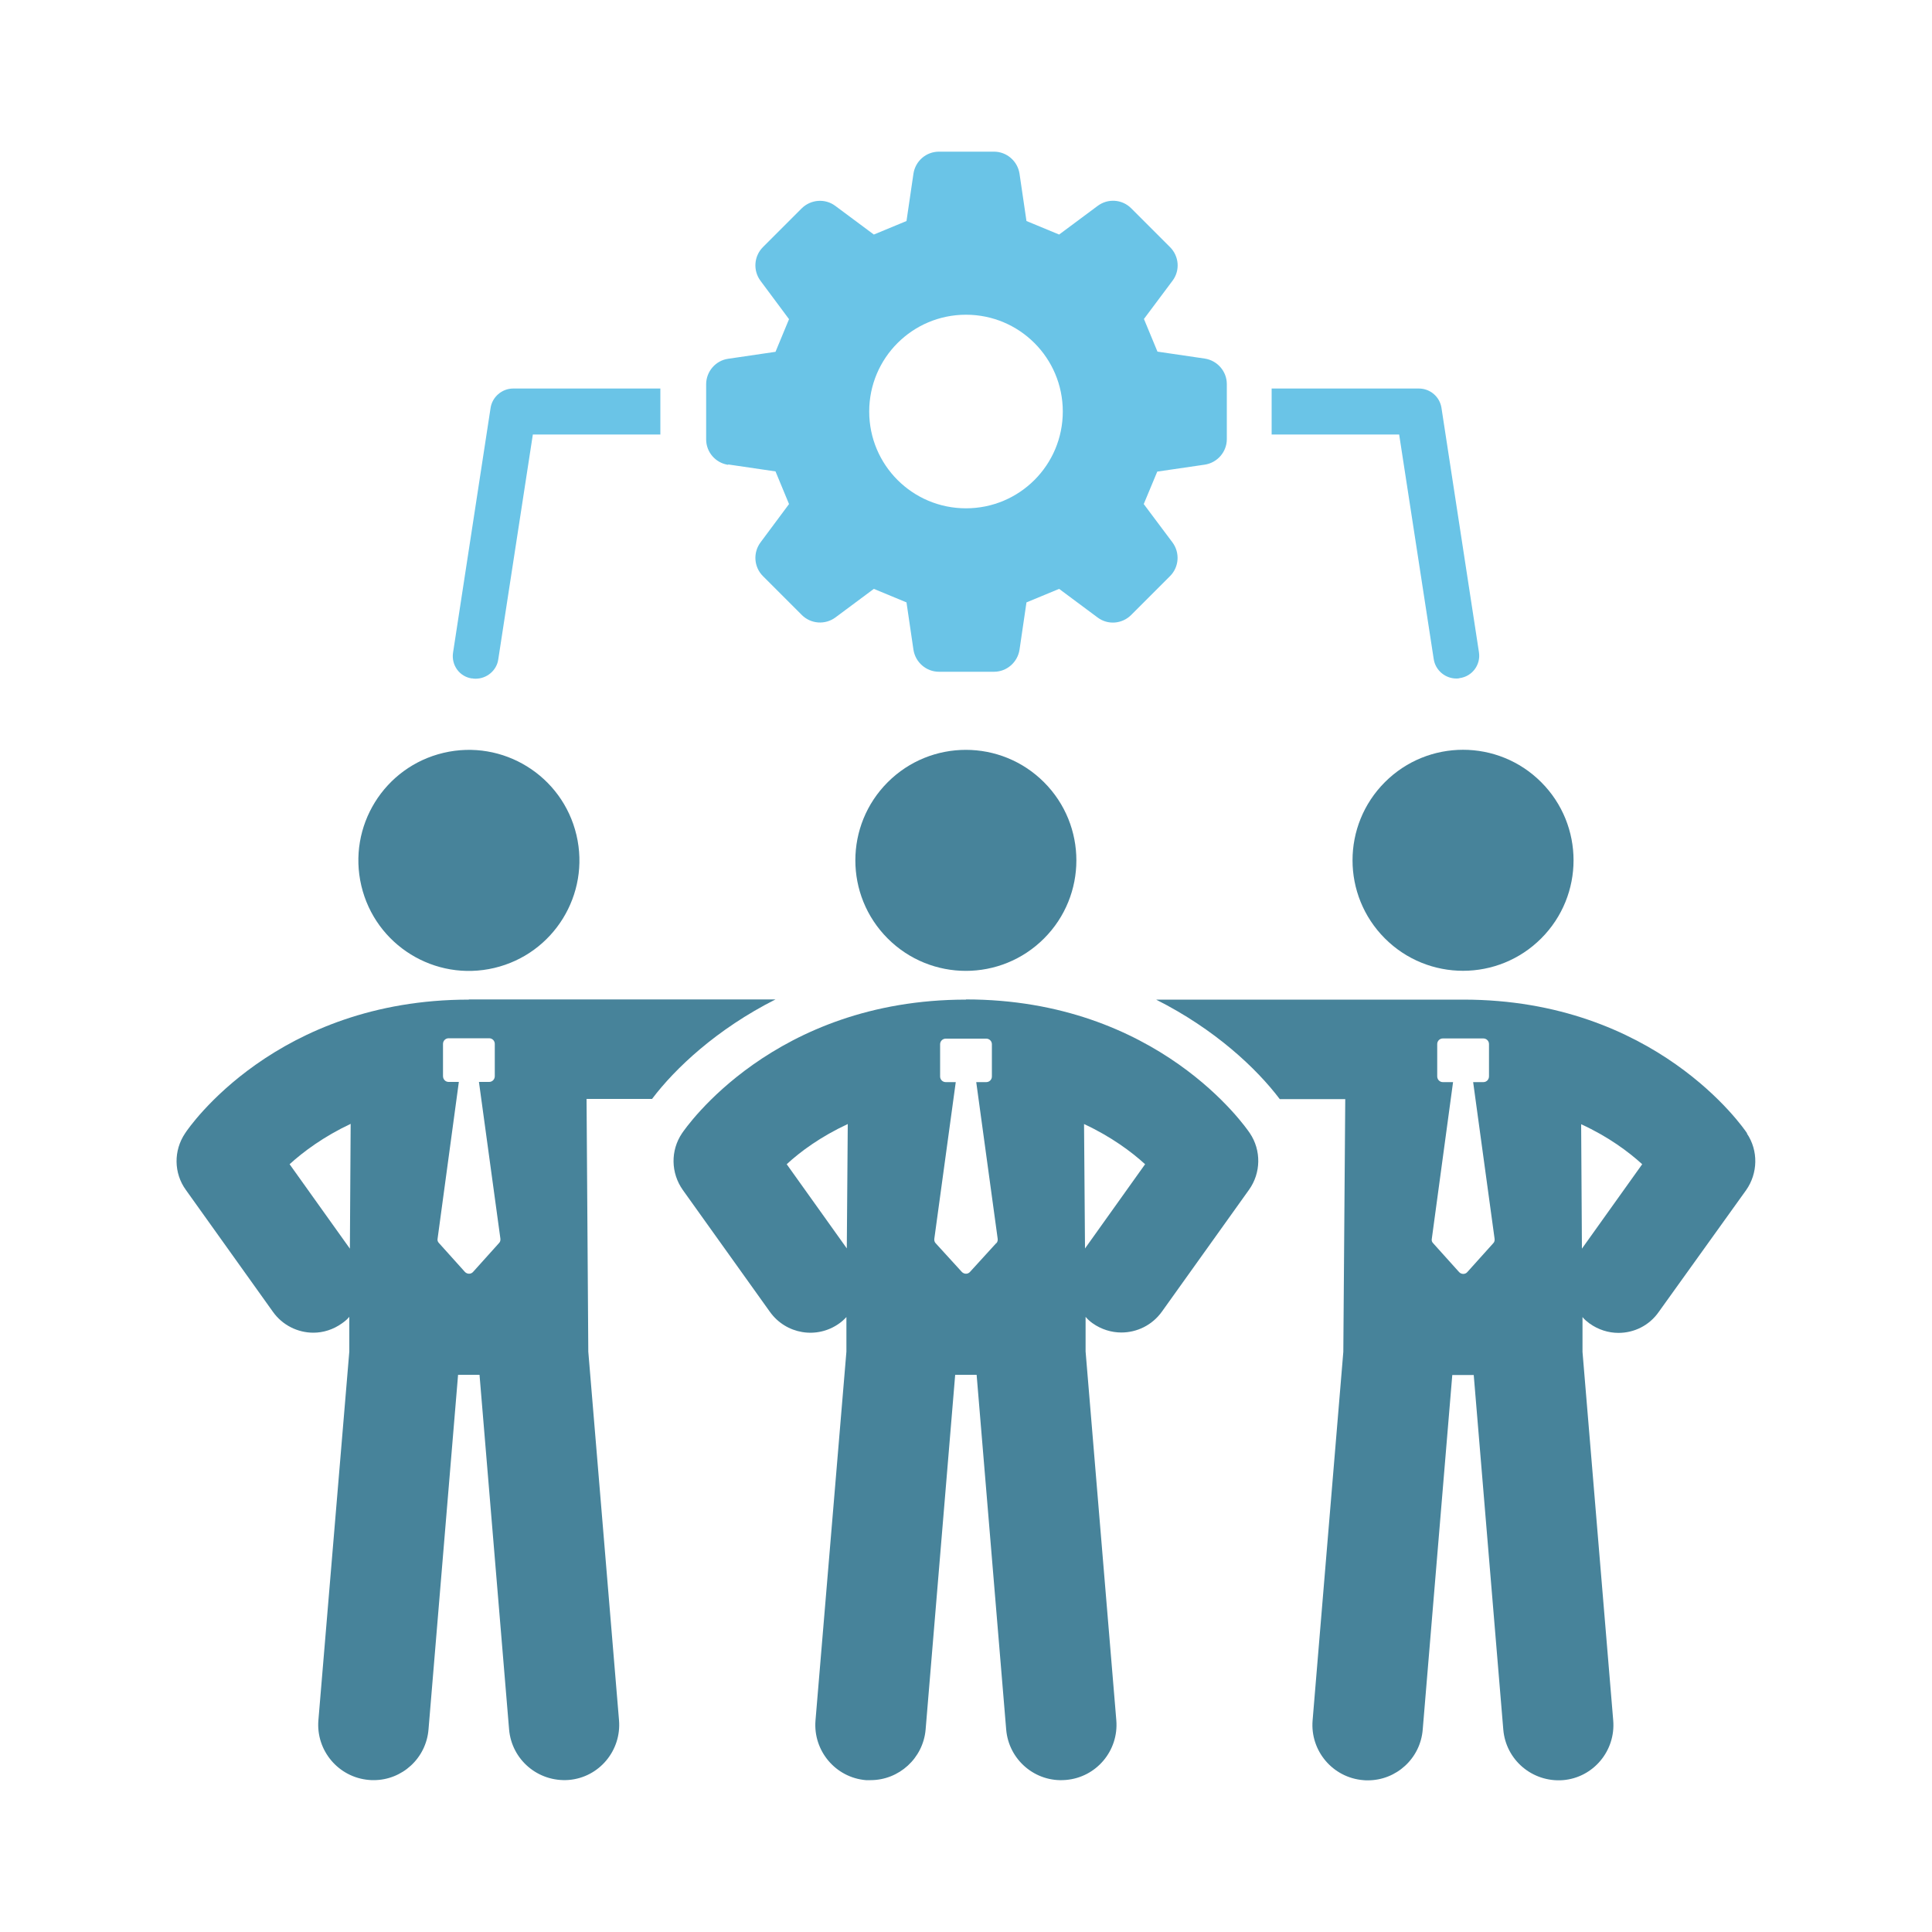
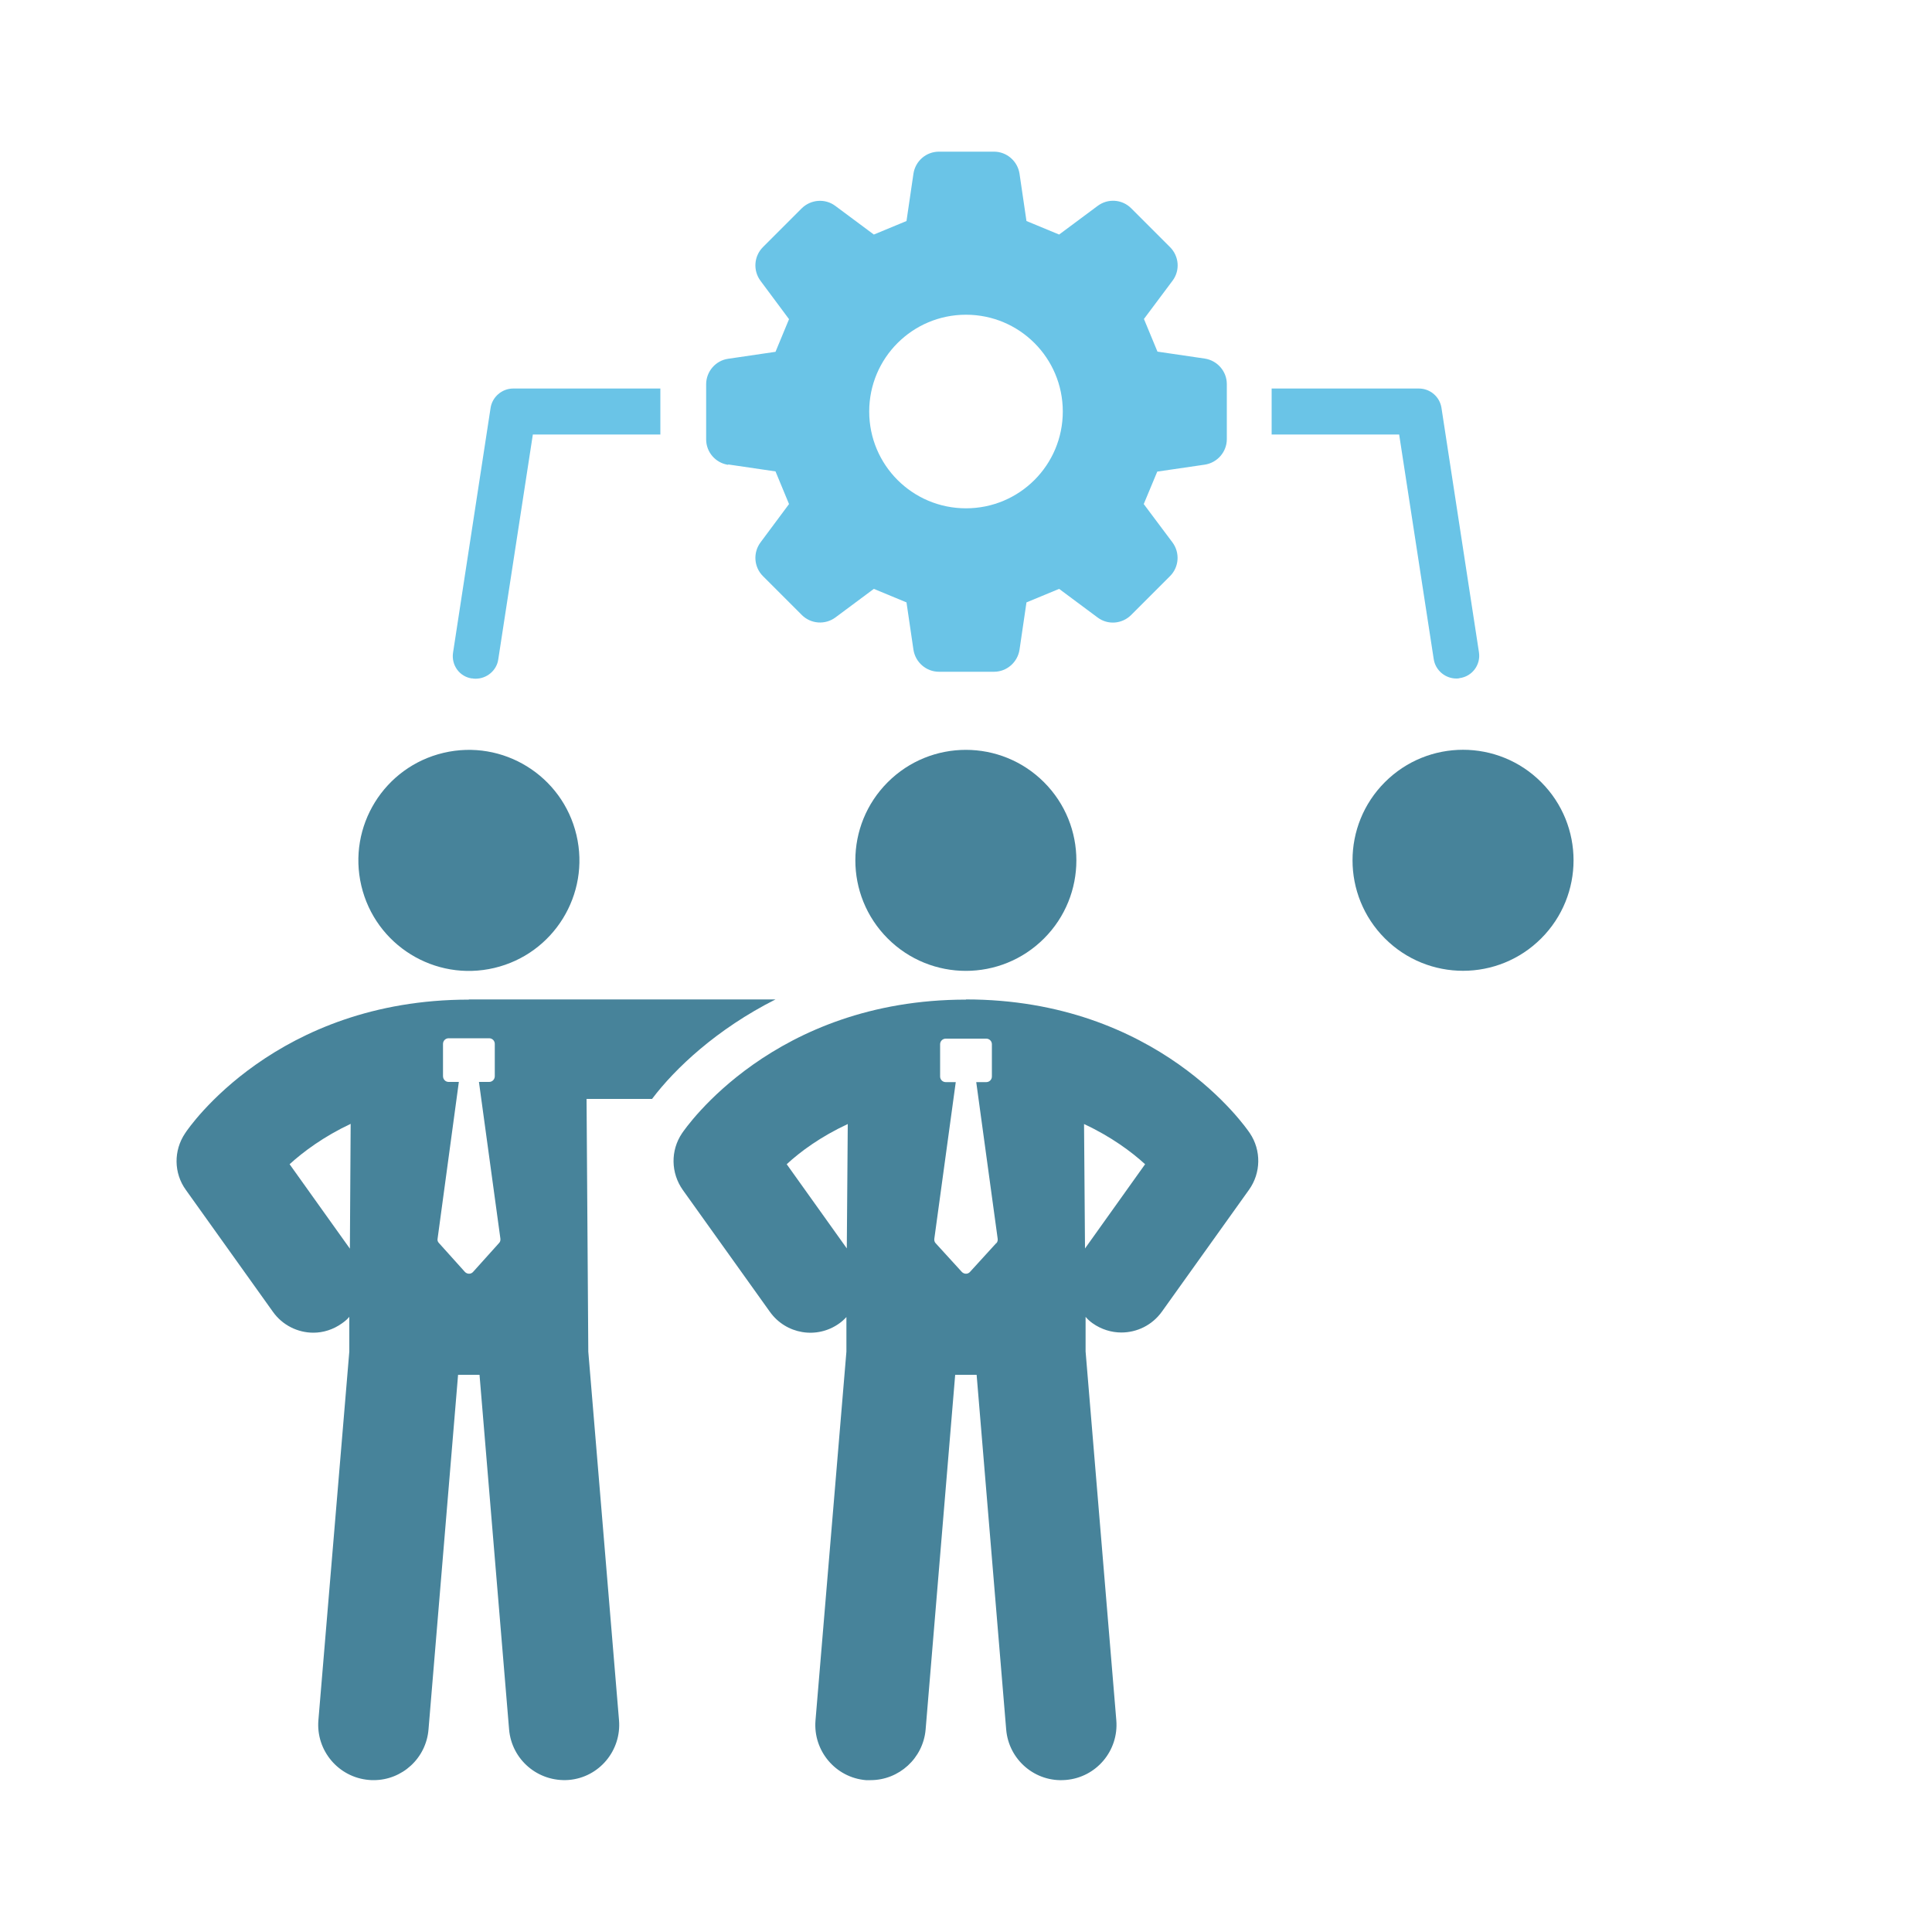
<svg xmlns="http://www.w3.org/2000/svg" id="Layer_1" viewBox="0 0 100 100">
  <defs>
    <style>.cls-1{fill:#6ac4e7;}.cls-2{fill:#47839a;}</style>
  </defs>
  <circle class="cls-2" cx="75.73" cy="44.53" r="5.72" transform="translate(-9.31 66.59) rotate(-45)" />
-   <path class="cls-2" d="m90.43,58.66c-.19-.29-4.75-6.92-14.69-6.92h-15.9c3.04,1.53,5.2,3.56,6.4,5.15h3.39l-.1,13.08-1.59,19.08c-.13,1.57,1.04,2.96,2.62,3.09.09.01.16.01.24.01,1.47,0,2.72-1.13,2.84-2.63l1.53-18.35h1.11l1.53,18.35c.13,1.57,1.5,2.74,3.09,2.62,1.57-.13,2.73-1.52,2.6-3.09l-1.59-19.08v-1.8c.1.13.23.23.36.33.46.33.99.49,1.5.49.8,0,1.59-.37,2.09-1.09l4.52-6.3c.61-.87.64-2.04.04-2.93Zm-13.14,5.69l-1.34,1.49c-.11.13-.31.13-.43,0l-1.34-1.49c-.06-.06-.09-.14-.07-.23l1.1-8.11h-.53c-.16,0-.29-.13-.29-.3v-1.67c0-.16.13-.29.29-.29h2.1c.16,0,.29.13.29.29v1.67c0,.17-.13.3-.29.3h-.53l1.11,8.11c.01.09-.01.17-.07.23Zm4.59.29l-.04-6.45c1.4.64,2.46,1.43,3.16,2.07l-3.12,4.37Z" />
  <circle class="cls-2" cx="24.27" cy="44.53" r="5.72" transform="translate(-9.58 6.77) rotate(-13.28)" />
  <path class="cls-2" d="m24.27,51.74c-9.96,0-14.51,6.63-14.69,6.92-.6.89-.59,2.06.04,2.93l4.5,6.3c.5.71,1.3,1.09,2.1,1.09.51,0,1.03-.16,1.49-.49.14-.1.26-.2.37-.33v1.8s-1.6,19.08-1.6,19.08c-.13,1.57,1.04,2.96,2.62,3.09.09.01.16.01.24.01,1.47,0,2.72-1.13,2.84-2.63l1.53-18.35h1.11l1.53,18.35c.13,1.57,1.5,2.74,3.09,2.62,1.57-.13,2.73-1.52,2.6-3.09l-1.59-19.08-.09-13.08h3.39c1.2-1.59,3.36-3.62,6.39-5.15h-15.88Zm-6.16,12.89l-3.12-4.37c.7-.64,1.76-1.43,3.16-2.09l-.04,6.46Zm7.72-.29l-1.34,1.49c-.11.13-.31.13-.43,0l-1.34-1.49c-.06-.06-.09-.14-.07-.23l1.1-8.11h-.53c-.16,0-.29-.13-.29-.3v-1.67c0-.16.13-.29.29-.29h2.1c.16,0,.29.13.29.29v1.67c0,.17-.13.3-.29.3h-.53l1.11,8.11c.01.09-.01.17-.07.23Z" />
  <circle class="cls-2" cx="50" cy="44.53" r="5.72" transform="translate(-16.85 48.4) rotate(-45)" />
  <path class="cls-2" d="m50,51.74c-9.95,0-14.51,6.64-14.7,6.92-.6.89-.58,2.05.04,2.93l4.51,6.31c.83,1.16,2.43,1.43,3.59.6.14-.1.26-.21.37-.33v1.79s-1.6,19.09-1.6,19.09c-.13,1.57,1.04,2.96,2.61,3.09.08,0,.16,0,.24,0,1.47,0,2.72-1.13,2.85-2.62l1.53-18.36h1.11l1.53,18.36c.13,1.57,1.51,2.75,3.09,2.61,1.57-.13,2.74-1.51,2.61-3.09l-1.59-19.09v-1.79c.1.12.22.23.36.33.45.32.98.48,1.49.48.8,0,1.59-.37,2.1-1.08l4.51-6.31c.62-.87.64-2.04.04-2.93-.19-.28-4.74-6.92-14.7-6.92Zm-6.16,12.89l-3.12-4.37c.7-.65,1.76-1.43,3.16-2.08l-.05,6.45Zm7.72-.28l-1.35,1.48c-.11.13-.31.13-.43,0l-1.35-1.48c-.06-.06-.08-.15-.07-.23l1.11-8.11h-.52c-.16,0-.29-.13-.29-.29v-1.67c0-.16.13-.29.29-.29h2.1c.16,0,.29.13.29.29v1.67c0,.16-.13.29-.29.29h-.52l1.11,8.11c.01.08-.01.17-.07.23Zm4.6.28l-.05-6.45c1.4.65,2.46,1.44,3.16,2.08l-3.11,4.36Z" />
  <path class="cls-1" d="m74.21,34.12c.09.58.6,1,1.17,1,.05,0,.12,0,.17-.02.66-.09,1.1-.7,1-1.34l-1.94-12.65c-.09-.58-.59-1-1.17-1h-7.62v2.38h6.6l1.79,11.63Z" />
  <path class="cls-1" d="m24.45,35.11c.05.02.12.02.17.02.58,0,1.09-.43,1.17-1l1.79-11.64h6.6v-2.38h-7.62c-.58,0-1.09.44-1.17,1.02l-1.94,12.65c-.1.65.34,1.26,1,1.34Z" />
  <path class="cls-1" d="m37.69,24.04l2.45.36c.31.74.39.94.7,1.69l-1.48,1.99c-.39.53-.34,1.27.13,1.74l2.01,2.01c.47.47,1.21.52,1.74.13l1.99-1.48c.74.31.94.39,1.69.7l.36,2.45c.1.65.66,1.14,1.32,1.14h2.85c.66,0,1.22-.49,1.32-1.14l.36-2.45c.74-.31.94-.39,1.69-.7l1.99,1.48c.53.4,1.27.34,1.74-.13l2.01-2.01c.47-.47.52-1.21.13-1.74l-1.49-1.99c.31-.74.39-.94.7-1.68l2.46-.36c.65-.1,1.14-.66,1.14-1.32v-2.85c0-.66-.49-1.22-1.14-1.32l-2.45-.36c-.31-.74-.39-.94-.7-1.69l1.48-1.98c.4-.53.34-1.27-.13-1.74l-2.01-2.01c-.47-.47-1.21-.52-1.74-.12l-1.99,1.48c-.74-.31-.94-.39-1.69-.7l-.36-2.45c-.1-.65-.66-1.14-1.32-1.14h-2.85c-.66,0-1.22.48-1.32,1.14l-.36,2.45c-.74.31-.94.39-1.69.7l-1.99-1.48c-.53-.4-1.27-.34-1.74.12l-2.01,2.01c-.47.47-.52,1.21-.13,1.74l1.48,1.99c-.31.74-.39.94-.7,1.69l-2.45.36c-.65.09-1.14.66-1.14,1.32v2.85c0,.66.48,1.22,1.14,1.32Zm12.31-7.75c2.77,0,5.01,2.24,5.01,5.01s-2.24,5.01-5.01,5.01-5.01-2.24-5.01-5.01,2.24-5.01,5.01-5.01Z" />
</svg>